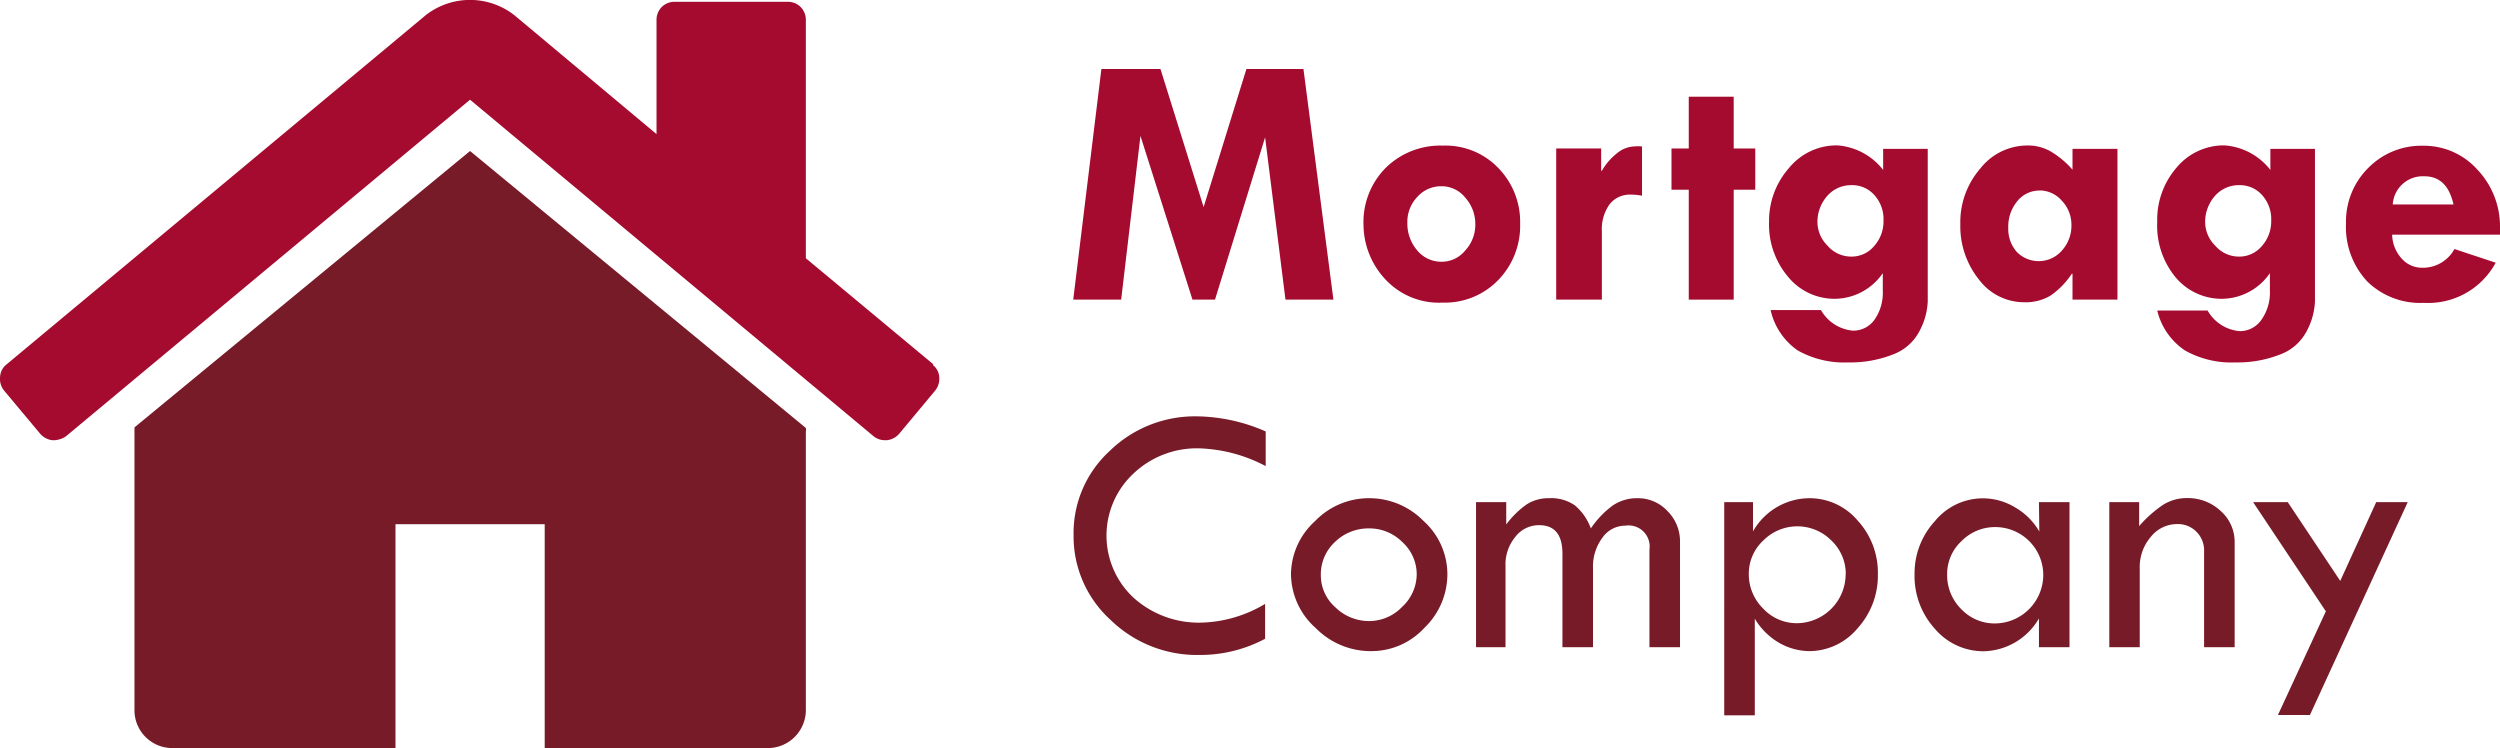
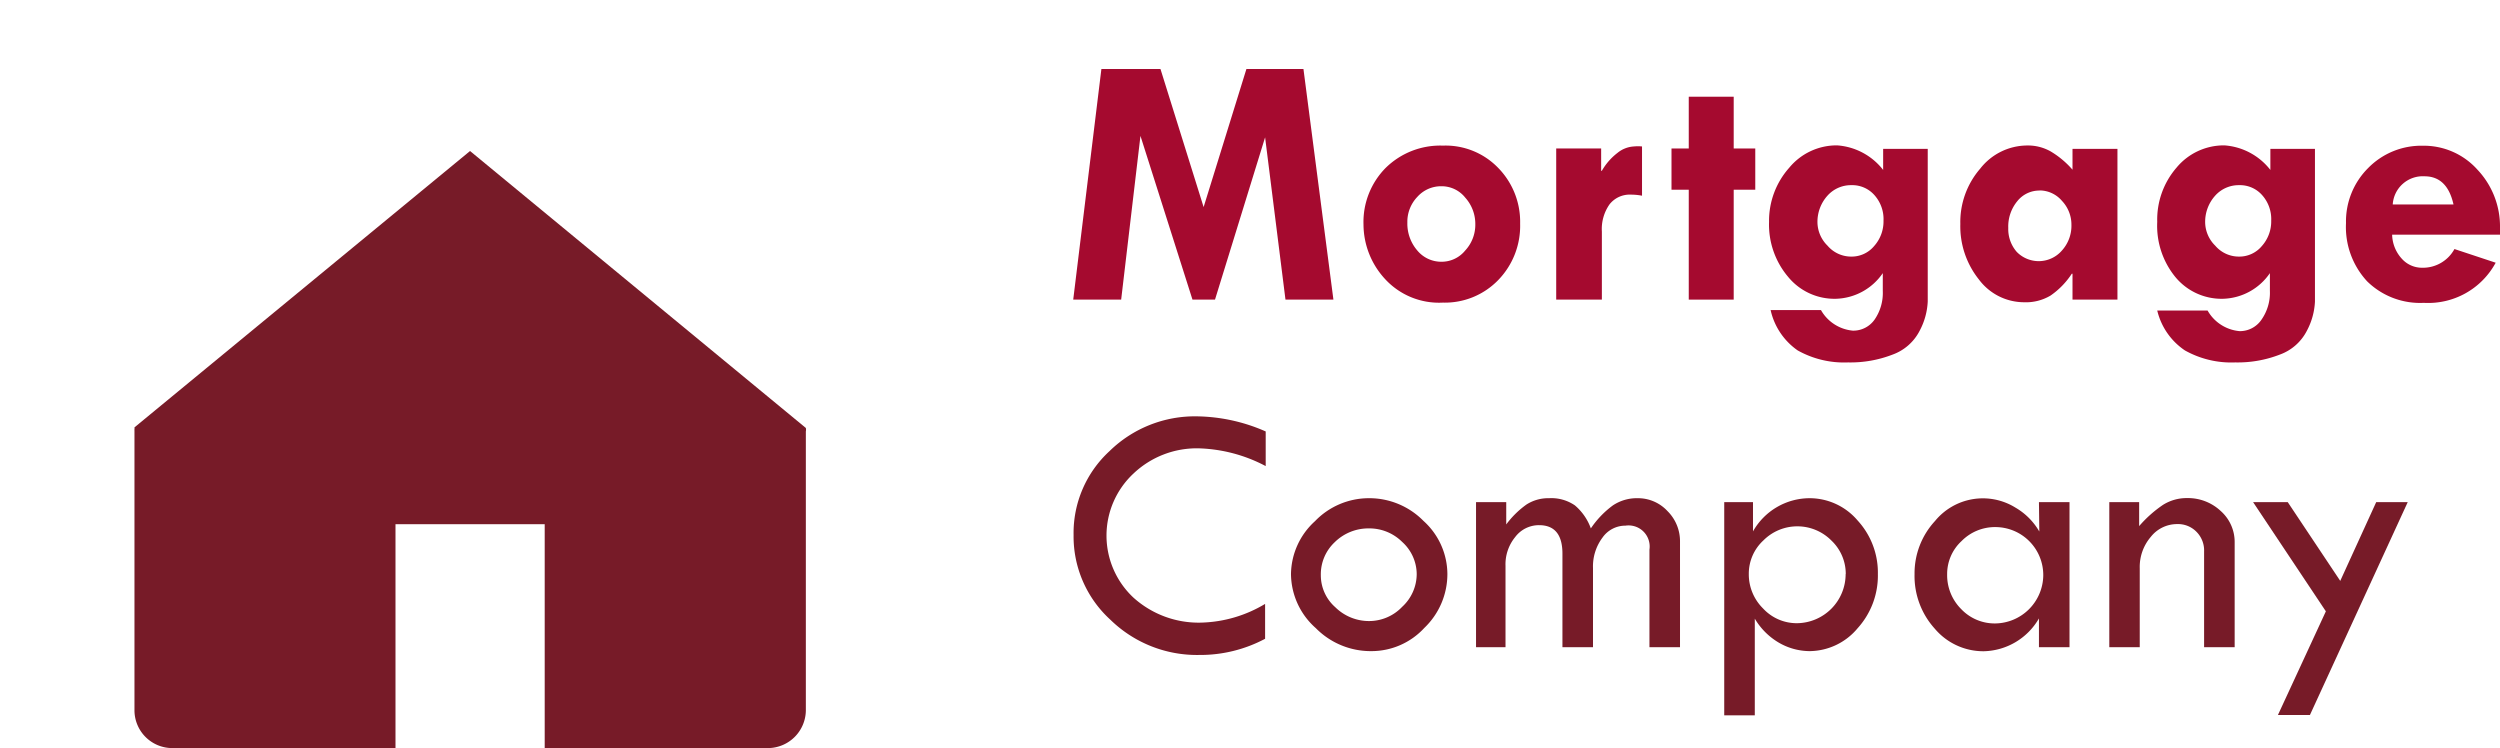
<svg xmlns="http://www.w3.org/2000/svg" viewBox="0 0 208.6 62.42">
  <defs>
    <style>.cls-1{fill:none;}.cls-2{clip-path:url(#clip-path);}.cls-3{fill:#771b28;}.cls-4{fill:#a50a2f;}</style>
    <clipPath id="clip-path" transform="translate(0)">
      <rect class="cls-1" width="79" height="62.7" />
    </clipPath>
  </defs>
  <title>Recruitment-by-numbers-editedAsset 4</title>
  <g id="Layer_2" data-name="Layer 2">
    <g id="Layer_1-2" data-name="Layer 1">
      <g class="cls-2">
        <path class="cls-3" d="M39.22,12.6l-28,23.06a.5.5,0,0,1,0,.15,1.15,1.15,0,0,0,0,.14V59.3a3.16,3.16,0,0,0,3.11,3.12H33V43.74H45.45V62.42H64.13a3.18,3.18,0,0,0,3.11-3.12V36a.72.72,0,0,0,0-.29Z" transform="translate(0)" />
-         <path class="cls-4" d="M77.89,30.41,67.24,21.55V1.7A1.53,1.53,0,0,0,66.8.58,1.51,1.51,0,0,0,65.68.15H56.34a1.52,1.52,0,0,0-1.12.43,1.53,1.53,0,0,0-.44,1.12v9.49L42.92,1.27a6,6,0,0,0-7.4,0L.54,30.41a1.4,1.4,0,0,0-.53,1A1.56,1.56,0,0,0,.35,32.6l3,3.59a1.6,1.6,0,0,0,1,.54,1.82,1.82,0,0,0,1.17-.34L39.22,8.32,72.88,36.39a1.48,1.48,0,0,0,1,.34h.15a1.6,1.6,0,0,0,1-.54l3-3.6a1.57,1.57,0,0,0,.34-1.14,1.38,1.38,0,0,0-.54-1Z" transform="translate(0)" />
      </g>
    </g>
    <g id="Layer_2-2" data-name="Layer 2">
      <path class="cls-4" d="M91.9,5.76h4.93l3.6,11.52L104,5.76h4.76L111.26,25h-4l-1.7-13.54L101.38,25H99.5L95.16,11.34,93.55,25h-4Z" transform="translate(0)" />
      <path class="cls-4" d="M113.77,18.72A6.42,6.42,0,0,1,115.63,14a6.49,6.49,0,0,1,4.77-1.85A6.1,6.1,0,0,1,125,14a6.43,6.43,0,0,1,1.84,4.66A6.49,6.49,0,0,1,125,23.38a6.19,6.19,0,0,1-4.61,1.87,6.11,6.11,0,0,1-4.85-2A6.74,6.74,0,0,1,113.77,18.72Zm9.33,0a3.28,3.28,0,0,0-.84-2.23,2.52,2.52,0,0,0-2-.95,2.65,2.65,0,0,0-2,.89,3,3,0,0,0-.83,2.14,3.43,3.43,0,0,0,.82,2.32,2.59,2.59,0,0,0,2,.95,2.53,2.53,0,0,0,2-.93A3.16,3.16,0,0,0,123.1,18.72Z" transform="translate(0)" />
      <path class="cls-4" d="M133.6,12.39v1.86h.06a5,5,0,0,1,1.3-1.49,2.37,2.37,0,0,1,1.37-.54,3.56,3.56,0,0,1,.68,0v4.11a4.86,4.86,0,0,0-.92-.09,2.14,2.14,0,0,0-1.79.81,3.58,3.58,0,0,0-.64,2.28V25h-3.81V12.39Z" transform="translate(0)" />
      <path class="cls-4" d="M140.91,8.07h3.75v4.32h1.8v3.44h-1.8V25h-3.75V15.83h-1.44V12.39h1.44Z" transform="translate(0)" />
      <path class="cls-4" d="M157.1,24.27V22.79a4.9,4.9,0,0,1-3.9,2.14,5,5,0,0,1-4-1.83,6.75,6.75,0,0,1-1.59-4.59A6.66,6.66,0,0,1,149.29,14a5.13,5.13,0,0,1,4-1.87,5.33,5.33,0,0,1,3.84,2.05V12.42h3.72V25.16a5.73,5.73,0,0,1-.67,2.43,4.1,4.1,0,0,1-2.27,2,9.71,9.71,0,0,1-3.71.65,7.91,7.91,0,0,1-4.2-1,5.57,5.57,0,0,1-2.26-3.37h4.2a3.41,3.41,0,0,0,2.67,1.72,2.17,2.17,0,0,0,1.81-.93A3.92,3.92,0,0,0,157.1,24.27Zm-5.45-5.65a2.78,2.78,0,0,0,.84,1.88,2.59,2.59,0,0,0,2,.91,2.44,2.44,0,0,0,1.88-.87,3.08,3.08,0,0,0,.79-2.13,3,3,0,0,0-.75-2.12,2.46,2.46,0,0,0-1.92-.84,2.63,2.63,0,0,0-2,.87A3.26,3.26,0,0,0,151.65,18.62Z" transform="translate(0)" />
      <path class="cls-4" d="M172.93,25V22.84h-.06a6.56,6.56,0,0,1-1.77,1.82,4,4,0,0,1-2.21.56,4.71,4.71,0,0,1-3.77-1.9,7.11,7.11,0,0,1-1.55-4.63,6.81,6.81,0,0,1,1.66-4.62,5,5,0,0,1,3.92-1.93,3.84,3.84,0,0,1,1.95.49,7.48,7.48,0,0,1,1.83,1.53V12.42h3.75V25Zm-2.75-9.1a2.35,2.35,0,0,0-1.86.89,3.32,3.32,0,0,0-.75,2.23,2.89,2.89,0,0,0,.71,2,2.56,2.56,0,0,0,3.77-.12,3.08,3.08,0,0,0,.79-2.14,2.88,2.88,0,0,0-.79-2A2.46,2.46,0,0,0,170.18,15.89Z" transform="translate(0)" />
      <path class="cls-4" d="M189.4,24.27V22.79a4.9,4.9,0,0,1-3.9,2.14,5,5,0,0,1-4-1.83A6.75,6.75,0,0,1,180,18.51,6.62,6.62,0,0,1,181.6,14a5.13,5.13,0,0,1,4-1.87,5.33,5.33,0,0,1,3.84,2.05V12.42h3.72V25.16a5.73,5.73,0,0,1-.67,2.43,4.1,4.1,0,0,1-2.27,2,9.71,9.71,0,0,1-3.71.65,7.91,7.91,0,0,1-4.2-1A5.57,5.57,0,0,1,180,25.91h4.2a3.41,3.41,0,0,0,2.67,1.72,2.17,2.17,0,0,0,1.81-.93A3.92,3.92,0,0,0,189.4,24.27ZM184,18.62a2.78,2.78,0,0,0,.84,1.88,2.59,2.59,0,0,0,2,.91,2.44,2.44,0,0,0,1.88-.87,3.08,3.08,0,0,0,.79-2.13,3,3,0,0,0-.75-2.12,2.46,2.46,0,0,0-1.92-.84,2.63,2.63,0,0,0-2,.87A3.26,3.26,0,0,0,184,18.62Z" transform="translate(0)" />
      <path class="cls-4" d="M208.6,19.58h-9a3.07,3.07,0,0,0,.8,2,2.25,2.25,0,0,0,1.69.76,3,3,0,0,0,2.71-1.56l3.44,1.14a6.4,6.4,0,0,1-6,3.35,6.31,6.31,0,0,1-4.73-1.8,6.66,6.66,0,0,1-1.76-4.85,6.29,6.29,0,0,1,1.85-4.6,6.21,6.21,0,0,1,4.57-1.86,6,6,0,0,1,4.55,2A6.9,6.9,0,0,1,208.6,19Zm-8.95-2.52h5.07c-.35-1.57-1.16-2.35-2.42-2.35a2.51,2.51,0,0,0-2.65,2.35Z" transform="translate(0)" />
      <path class="cls-3" d="M105.61,36v2.89a12.72,12.72,0,0,0-5.56-1.48,7.67,7.67,0,0,0-5.47,2.1,7.08,7.08,0,0,0,0,10.36,8.12,8.12,0,0,0,5.7,2.08,10.87,10.87,0,0,0,5.28-1.56v2.91a11.51,11.51,0,0,1-5.5,1.35,10.34,10.34,0,0,1-7.41-2.94,9.4,9.4,0,0,1-3.07-7.07,9.28,9.28,0,0,1,3-7,10.18,10.18,0,0,1,7.29-2.9A14.66,14.66,0,0,1,105.61,36Z" transform="translate(0)" />
      <path class="cls-3" d="M107.72,47.9a6.05,6.05,0,0,1,2-4.41,6.24,6.24,0,0,1,4.49-1.92,6.34,6.34,0,0,1,4.56,1.89,6,6,0,0,1,2,4.44,6.22,6.22,0,0,1-1.92,4.49,6,6,0,0,1-4.41,1.94,6.43,6.43,0,0,1-4.65-1.92A6.08,6.08,0,0,1,107.72,47.9Zm10.49,0A3.64,3.64,0,0,0,117,45.22a3.88,3.88,0,0,0-2.78-1.13,4,4,0,0,0-2.85,1.15A3.67,3.67,0,0,0,110.21,48a3.55,3.55,0,0,0,1.21,2.67,4,4,0,0,0,2.83,1.15A3.8,3.8,0,0,0,117,50.63,3.72,3.72,0,0,0,118.21,47.9Z" transform="translate(0)" />
      <path class="cls-3" d="M123.16,54V41.9h2.52v1.86a7.54,7.54,0,0,1,1.7-1.67,3.37,3.37,0,0,1,1.87-.52,3.47,3.47,0,0,1,2.16.6,4.53,4.53,0,0,1,1.33,1.92,7.75,7.75,0,0,1,1.84-1.92,3.6,3.6,0,0,1,2.07-.6,3.35,3.35,0,0,1,2.48,1.07,3.54,3.54,0,0,1,1.05,2.56V54h-2.55V45.86a1.76,1.76,0,0,0-2-2,2.33,2.33,0,0,0-1.92,1,4,4,0,0,0-.79,2.53V54h-2.55V46.2c0-1.59-.65-2.38-1.95-2.38a2.48,2.48,0,0,0-2,1,3.58,3.58,0,0,0-.8,2.39V54Z" transform="translate(0)" />
      <path class="cls-3" d="M146.27,41.9v2.44A5.44,5.44,0,0,1,151,41.57a5.26,5.26,0,0,1,4,1.86,6.44,6.44,0,0,1,1.69,4.47A6.55,6.55,0,0,1,155,52.42a5.27,5.27,0,0,1-4,1.91,5.17,5.17,0,0,1-2.58-.71,5.66,5.66,0,0,1-2-2v8.07h-2.55V41.9Zm7.74,6a3.83,3.83,0,0,0-1.2-2.8,4,4,0,0,0-5.68,0,3.77,3.77,0,0,0-1.21,2.8,4,4,0,0,0,1.19,2.87A3.82,3.82,0,0,0,149.93,52,4.1,4.1,0,0,0,154,47.9Z" transform="translate(0)" />
      <path class="cls-3" d="M170.13,41.9h2.55V54h-2.55v-2.4a5.46,5.46,0,0,1-4.61,2.74,5.31,5.31,0,0,1-4.08-1.88,6.55,6.55,0,0,1-1.69-4.55,6.44,6.44,0,0,1,1.71-4.44,5.16,5.16,0,0,1,6.7-1.12,5.47,5.47,0,0,1,2,2Zm.36,6.08a4,4,0,0,0-4-4,3.91,3.91,0,0,0-2.82,1.17,3.73,3.73,0,0,0-1.2,2.76,4,4,0,0,0,1.17,2.91,3.85,3.85,0,0,0,2.85,1.2,4.06,4.06,0,0,0,4-4Z" transform="translate(0)" />
      <path class="cls-3" d="M176,54V41.9h2.49v2a10.09,10.09,0,0,1,2-1.78,3.71,3.71,0,0,1,2-.56,4,4,0,0,1,2.81,1.08,3.45,3.45,0,0,1,1.16,2.61V54h-2.55V46a2.2,2.2,0,0,0-.64-1.63,2.15,2.15,0,0,0-1.61-.64,2.79,2.79,0,0,0-2.2,1.07,3.85,3.85,0,0,0-.92,2.6V54Z" transform="translate(0)" />
      <path class="cls-3" d="M188,41.9h2.89l4.38,6.57,3-6.57h2.63l-8.16,17.76h-2.67l4-8.65Z" transform="translate(0)" />
    </g>
  </g>
</svg>